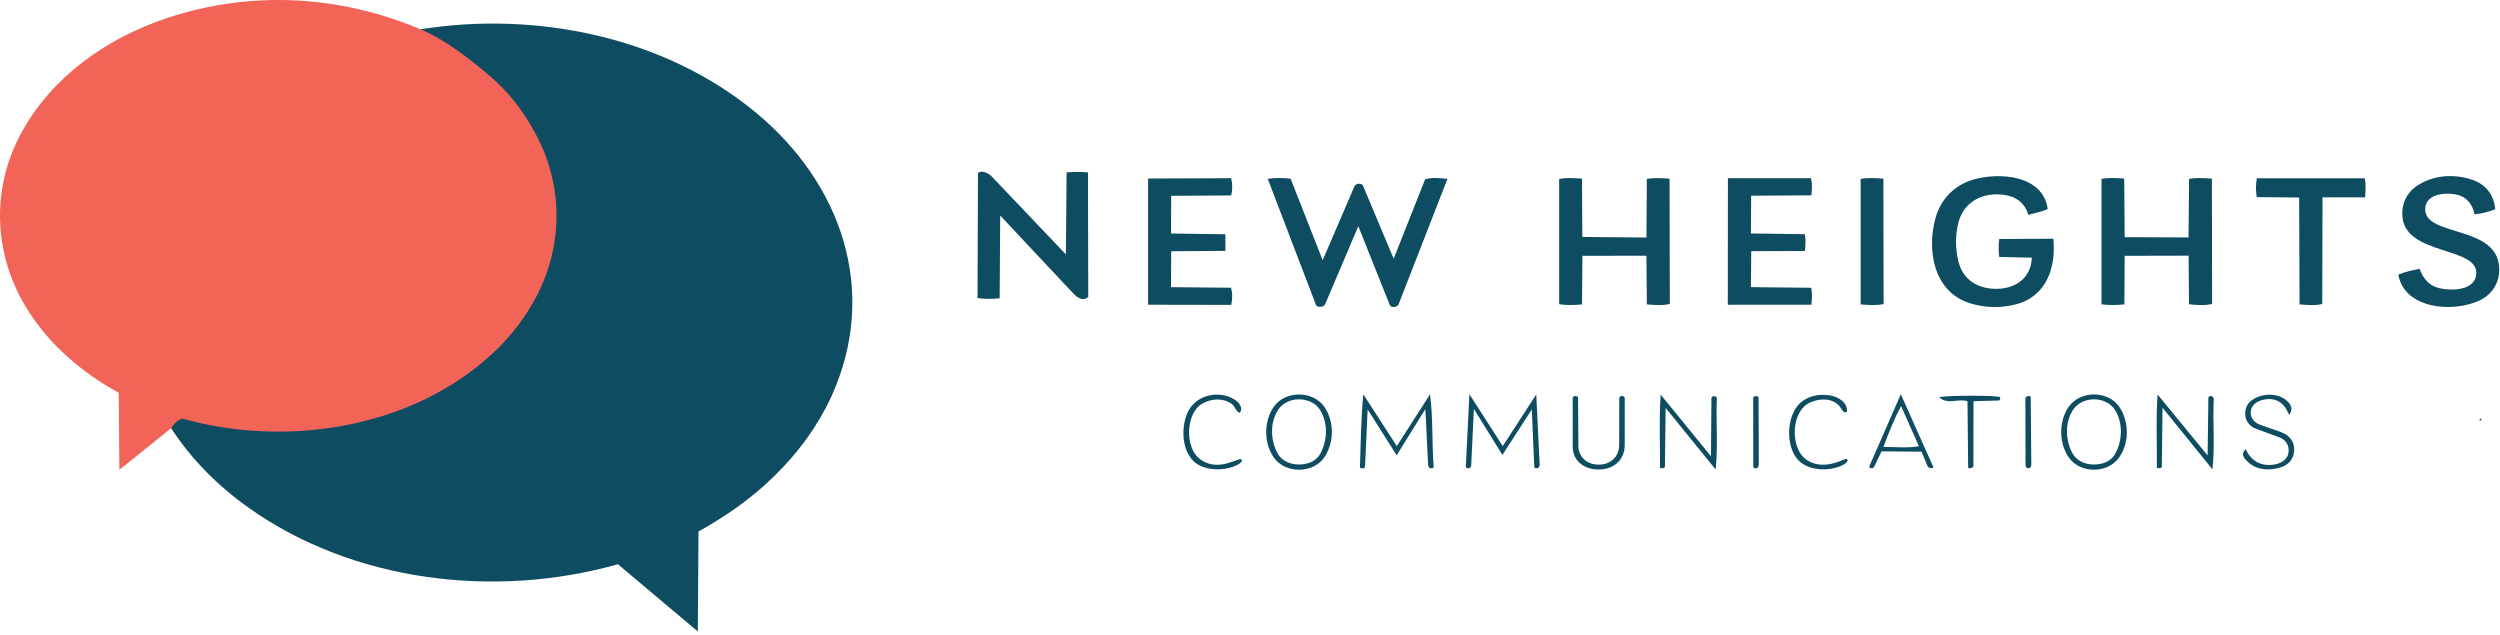
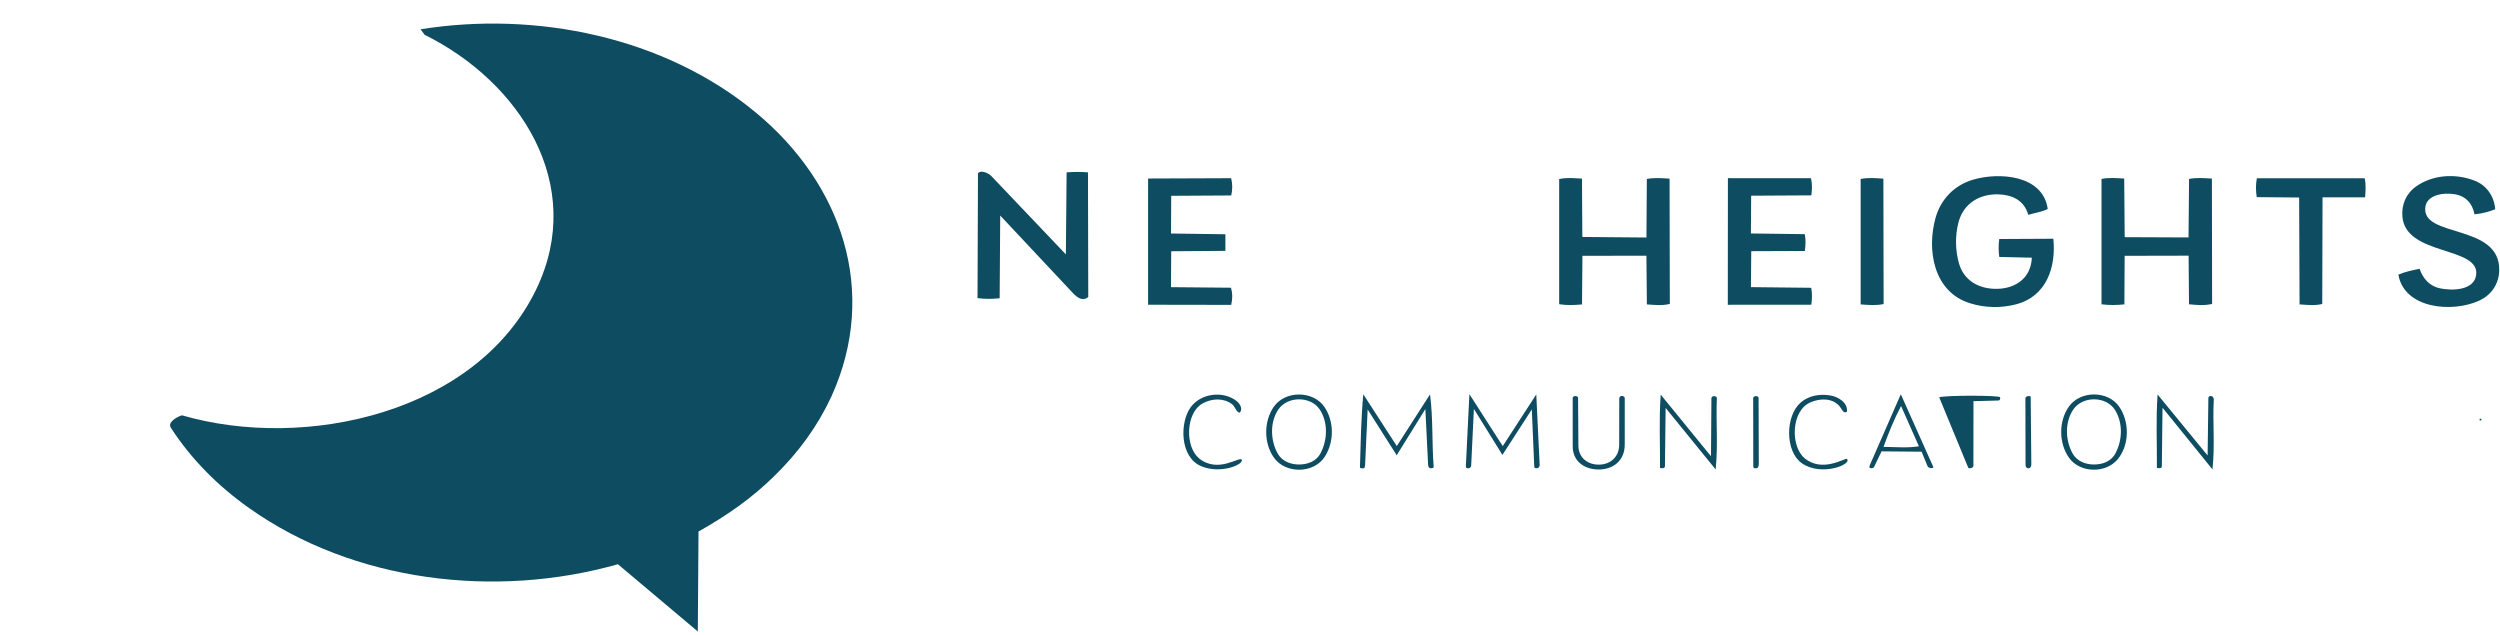
<svg xmlns="http://www.w3.org/2000/svg" width="717" height="182" viewBox="0 0 717 182" fill="none">
  <path d="M711.643 120.1H711.163V120.58H711.643V120.1Z" fill="#0E4C62" />
  <path d="M49.073 122.79C47.853 121.17 50.673 119.57 52.183 119.11C87.683 129.41 136.773 118.38 153.823 82.91C168.243 52.91 149.023 23.46 121.773 9.97L120.613 8.4C153.613 3.12 190.393 10.48 216.703 32.22C241.403 52.63 252.133 83.58 238.453 113.7C234.413 122.4 228.933 129.83 222.063 136.53C215.523 142.99 208.203 148.02 200.333 152.44L200.133 181.11L177.213 161.82C142.203 171.75 101.453 166.98 71.453 145.72C62.503 139.38 54.903 131.76 49.063 122.78L49.073 122.79Z" fill="#0E4C62" />
-   <path d="M120.613 8.41C127.703 11.41 134.193 16.51 140.113 21.47C146.033 26.43 150.033 31.84 153.543 38.26C161.563 52.96 161.593 70.26 153.833 85.05C150.023 92.31 145.003 98.33 138.733 103.63C115.443 123.31 81.073 128.14 52.213 120.04C50.793 120.65 49.873 121.53 49.093 122.8L34.233 134.74L34.053 112.65C23.573 106.88 14.603 99.26 8.183 89.27C-1.797 73.73 -2.777 54.68 5.953 38.41C14.683 22.14 30.453 11.06 47.593 5.28C71.513 -2.77 97.143 -1.53 120.633 8.42L120.613 8.41Z" fill="#F26358" />
  <path d="M312.113 85.17C310.523 86.5 308.983 85.4 307.723 84.06L286.863 61.82L286.703 85.55C284.443 85.75 282.613 85.8 280.353 85.5L280.483 49.72C281.253 48.64 283.493 49.63 284.313 50.49L305.693 72.96L305.903 49.43C308.063 49.28 309.833 49.25 312.033 49.44L312.113 85.16V85.17Z" fill="#0E4C62" />
-   <path d="M408.753 51.408C410.843 50.818 412.953 51.078 415.133 51.288L401.073 87.388C400.643 88.138 398.943 88.358 398.583 87.468L389.563 64.868L380.293 86.678C380.003 87.348 379.753 87.848 379.233 87.918C378.773 87.978 377.693 88.148 377.423 87.448L363.583 51.278C365.813 50.978 367.883 50.998 370.143 51.238L379.343 74.638L388.523 53.278C389.153 52.588 390.043 52.498 390.803 53.018L399.703 74.198L408.743 51.398L408.753 51.408Z" fill="#0E4C62" />
  <path d="M582.743 73.908L573.383 73.688C573.193 72.068 573.113 70.448 573.383 68.548L588.893 68.468C589.733 76.578 586.963 85.018 578.163 87.288C573.803 88.418 569.303 88.308 564.983 86.968C554.443 83.698 552.563 71.538 555.123 62.448C556.623 57.128 560.513 53.128 565.813 51.548C573.283 49.328 585.903 50.108 587.293 59.938C585.553 60.808 583.913 60.938 581.713 61.628C580.573 57.568 577.293 55.918 573.333 55.748C567.823 55.508 563.103 58.318 561.693 63.768C560.713 67.568 560.753 71.608 561.793 75.398C563.203 80.568 567.673 82.938 572.813 82.838C577.953 82.738 582.493 79.848 582.733 73.898L582.743 73.908Z" fill="#0E4C62" />
  <path d="M634.433 87.178C632.013 87.708 629.893 87.448 627.803 87.268L627.693 73.328L609.353 73.368L609.273 87.298C607.003 87.518 604.973 87.548 602.713 87.278V51.318C604.803 50.888 606.863 51.078 609.223 51.208L609.363 68.018L627.673 68.098L627.823 51.328C629.843 50.908 631.953 51.068 634.373 51.218L634.433 87.178Z" fill="#0E4C62" />
  <path d="M478.883 87.168C476.603 87.718 474.503 87.438 472.323 87.308L472.193 73.338L453.843 73.368L453.723 87.308C451.523 87.498 449.453 87.608 447.173 87.248V51.358C449.313 50.868 451.413 51.108 453.713 51.228L453.813 67.958L472.203 68.118L472.313 51.328C474.343 50.938 476.413 51.068 478.833 51.238L478.903 87.178L478.883 87.168Z" fill="#0E4C62" />
  <path d="M711.053 86.218C703.323 89.768 689.563 88.588 687.843 78.758C689.853 77.928 691.663 77.568 693.923 77.078C694.953 79.968 696.793 82.058 699.763 82.688C703.473 83.468 709.503 83.238 710.153 78.938C711.413 70.548 689.933 73.518 689.003 62.108C688.723 58.718 690.043 55.498 692.973 53.448C697.753 50.098 704.213 49.678 709.703 51.808C713.193 53.158 715.333 56.288 715.633 60.018C713.723 60.768 711.863 61.258 709.683 61.468C709.123 58.388 707.193 56.288 704.283 55.748C700.883 55.118 696.083 55.828 695.593 59.338C694.333 68.348 717.053 63.978 716.783 77.538C716.713 81.078 714.843 84.468 711.023 86.228L711.053 86.218Z" fill="#0E4C62" />
  <path d="M351.443 71.948L335.903 72.058L335.843 82.358L353.053 82.518C353.523 84.158 353.513 85.678 353.103 87.438L329.273 87.398V51.198L353.093 51.108C353.513 52.788 353.503 54.388 353.113 56.058L335.903 56.158L335.853 66.968L351.443 67.188V71.948Z" fill="#0E4C62" />
  <path d="M517.633 71.978L502.263 72.038L502.163 82.348L519.463 82.538C519.753 84.218 519.723 85.618 519.493 87.388L495.533 87.408L495.563 51.098L519.393 51.118C519.803 52.828 519.683 54.368 519.503 56.028L502.233 56.128L502.163 66.958L517.603 67.158C517.913 68.718 517.883 69.988 517.633 71.968V71.978Z" fill="#0E4C62" />
  <path d="M666.023 87.188C663.773 87.698 661.853 87.448 659.513 87.308L659.393 56.648L647.233 56.538C646.953 54.678 646.913 52.958 647.263 51.128H678.193C678.603 53.018 678.443 54.708 678.303 56.598H666.103L666.023 87.188Z" fill="#0E4C62" />
  <path d="M540.223 87.208C537.933 87.668 535.903 87.458 533.633 87.308V51.328C535.713 50.908 537.763 51.068 540.153 51.238L540.223 87.208Z" fill="#0E4C62" />
  <path d="M400.603 127.938L390.993 113.078C390.323 120.378 390.243 127.218 390.033 134.108C390.033 134.308 391.213 134.408 391.293 134.228C391.363 134.048 391.483 133.838 391.513 133.338L392.243 117.438L400.573 130.568L408.793 117.318L409.583 133.358C409.613 133.998 410.003 134.348 410.433 134.298C410.633 134.278 411.213 134.298 411.173 133.798C410.643 126.848 411.043 120.178 410.133 113.098L400.603 127.938Z" fill="#0E4C62" />
  <path d="M430.993 127.948L421.423 113.048L420.403 133.788C420.373 134.358 421.193 134.378 421.423 134.248C421.633 134.138 421.913 133.908 421.933 133.518L422.713 117.288L430.893 130.468L439.323 117.428L440.023 133.818C440.053 134.408 440.793 134.328 441.073 134.228C441.283 134.158 441.593 133.768 441.573 133.308L440.603 113.118L430.993 127.938V127.948Z" fill="#0E4C62" />
  <path d="M634.063 113.578C633.853 113.598 633.373 113.638 633.363 114.128L633.143 130.628L618.793 113.138C618.283 120.458 618.653 127.238 618.593 134.078C618.593 134.378 620.003 134.388 620.013 133.858L620.213 116.938L634.533 134.618C635.293 127.558 634.553 121.258 634.913 114.638C634.953 113.988 634.443 113.538 634.053 113.568L634.063 113.578Z" fill="#0E4C62" />
  <path d="M492.393 114.198C492.423 113.568 491.413 113.528 491.133 113.718C490.913 113.868 490.763 114.148 490.833 114.658L490.713 130.858L476.283 113.168C475.783 120.498 476.143 127.218 476.093 134.108C476.093 134.418 477.493 134.378 477.503 133.838L477.703 116.998L492.053 134.648C492.773 127.398 492.103 120.958 492.393 114.208V114.198Z" fill="#0E4C62" />
-   <path d="M654.243 123.938L648.153 121.808C646.343 121.178 645.323 119.568 645.523 117.958C645.753 116.098 647.323 115.038 649.083 114.658C652.613 113.888 655.013 115.328 656.513 118.958C658.183 116.938 656.353 115.068 654.873 114.218C652.073 112.618 648.473 112.958 645.883 114.728C644.233 115.858 643.713 117.708 643.993 119.518C644.223 120.998 645.393 122.388 647.073 122.998L653.593 125.378C655.683 126.138 656.773 127.908 656.273 130.158C655.933 131.698 654.313 132.868 652.423 133.198C648.793 133.838 645.793 132.528 644.073 128.838C642.433 130.308 643.743 131.568 644.723 132.508C647.173 134.848 651.033 135.118 654.373 133.948C656.903 133.058 658.013 130.968 657.983 128.778C657.953 126.558 656.523 124.748 654.223 123.938H654.243Z" fill="#0E4C62" />
  <path d="M465.153 113.568C464.913 113.568 464.403 113.668 464.403 114.418L464.383 127.548C464.383 130.948 461.983 133.178 458.673 133.258C455.363 133.338 452.703 131.248 452.683 127.848L452.593 114.108C452.593 113.418 451.053 113.428 451.053 114.088V128.018C451.053 132.218 454.283 134.548 458.203 134.648C462.603 134.758 465.973 132.138 465.973 127.548V114.208C465.973 113.708 465.433 113.558 465.173 113.568H465.153Z" fill="#0E4C62" />
  <path d="M343.843 131.398C339.803 128.068 340.073 118.378 344.893 115.718C347.623 114.208 350.883 114.118 353.303 115.878C354.233 116.558 354.343 117.908 355.473 118.388C356.563 117.498 355.733 115.818 354.573 114.948C350.713 112.028 344.453 112.758 341.483 116.798C338.343 121.078 338.283 131.118 344.533 133.718C350.153 136.058 356.753 133.188 356.133 131.858C355.603 130.718 349.353 135.968 343.823 131.408L343.843 131.398Z" fill="#0E4C62" />
  <path d="M517.523 131.378C513.443 127.928 513.693 117.758 519.243 115.388C522.123 114.158 525.623 114.128 527.663 116.608C528.163 117.218 528.733 118.828 529.713 118.068C529.983 115.458 527.183 113.728 524.723 113.378C521.673 112.938 518.653 113.518 516.403 115.478C511.993 119.338 511.943 129.438 516.733 132.828C522.363 136.808 531.343 133.128 529.683 131.618C529.253 131.228 522.663 135.718 517.523 131.388V131.378Z" fill="#0E4C62" />
-   <path d="M556.163 113.938C558.673 116.238 561.553 114.148 564.273 115.088L564.463 134.078C564.463 134.448 565.973 134.398 565.973 133.568L565.993 115.058L573.183 114.868C573.673 114.858 573.733 114.148 573.603 113.908C573.313 113.398 558.623 113.308 556.163 113.928V113.938Z" fill="#0E4C62" />
+   <path d="M556.163 113.938L564.463 134.078C564.463 134.448 565.973 134.398 565.973 133.568L565.993 115.058L573.183 114.868C573.673 114.858 573.733 114.148 573.603 113.908C573.313 113.398 558.623 113.308 556.163 113.928V113.938Z" fill="#0E4C62" />
  <path d="M502.813 114.098L502.843 133.828C502.843 134.418 503.663 134.358 503.933 134.248C504.143 134.168 504.423 133.788 504.423 133.068L504.363 114.148C504.363 113.428 502.973 113.428 502.813 114.098Z" fill="#0E4C62" />
  <path d="M580.883 114.188L580.923 133.308C580.923 133.998 581.263 134.298 581.733 134.308C582.173 134.308 582.593 133.988 582.583 133.048L582.403 113.808C582.403 113.398 580.883 113.568 580.883 114.188Z" fill="#0E4C62" />
  <path d="M365.313 116.668C362.423 120.858 362.413 127.098 365.363 131.258C368.683 135.958 376.863 135.908 380.013 130.888C382.733 126.548 382.593 120.678 379.813 116.668C376.573 111.978 368.563 111.958 365.323 116.668H365.313ZM378.803 129.868C377.483 132.438 374.873 133.218 372.573 133.218C370.283 133.218 367.733 132.408 366.413 130.018C364.393 126.358 364.143 121.198 366.573 117.518C369.203 113.538 375.953 113.528 378.553 117.518C380.893 121.118 380.733 126.108 378.803 129.858V129.868Z" fill="#0E4C62" />
  <path d="M593.433 116.508C590.353 120.728 590.403 127.248 593.513 131.448C596.623 135.638 603.953 135.888 607.413 131.648C610.813 127.478 610.733 120.828 607.753 116.588C604.523 111.998 596.743 111.978 593.433 116.508ZM606.753 129.958C605.413 132.498 602.803 133.238 600.463 133.218C598.223 133.198 595.703 132.368 594.393 130.008C592.373 126.338 592.123 121.228 594.563 117.528C597.243 113.468 604.103 113.538 606.633 117.658C608.873 121.308 608.723 126.218 606.743 129.958H606.753Z" fill="#0E4C62" />
  <path d="M536.323 133.248C536.133 133.688 536.073 134.138 536.293 134.218C536.633 134.338 537.283 134.328 537.483 133.928L539.633 129.448L551.113 129.548L552.803 133.658C553.093 134.378 554.523 134.428 554.483 133.948L545.153 113.078L536.333 133.248H536.323ZM550.343 127.988C547.003 128.528 544.103 128.208 540.193 128.158C541.673 124.078 543.203 120.298 545.223 116.438L550.343 127.988Z" fill="#0E4C62" />
</svg>